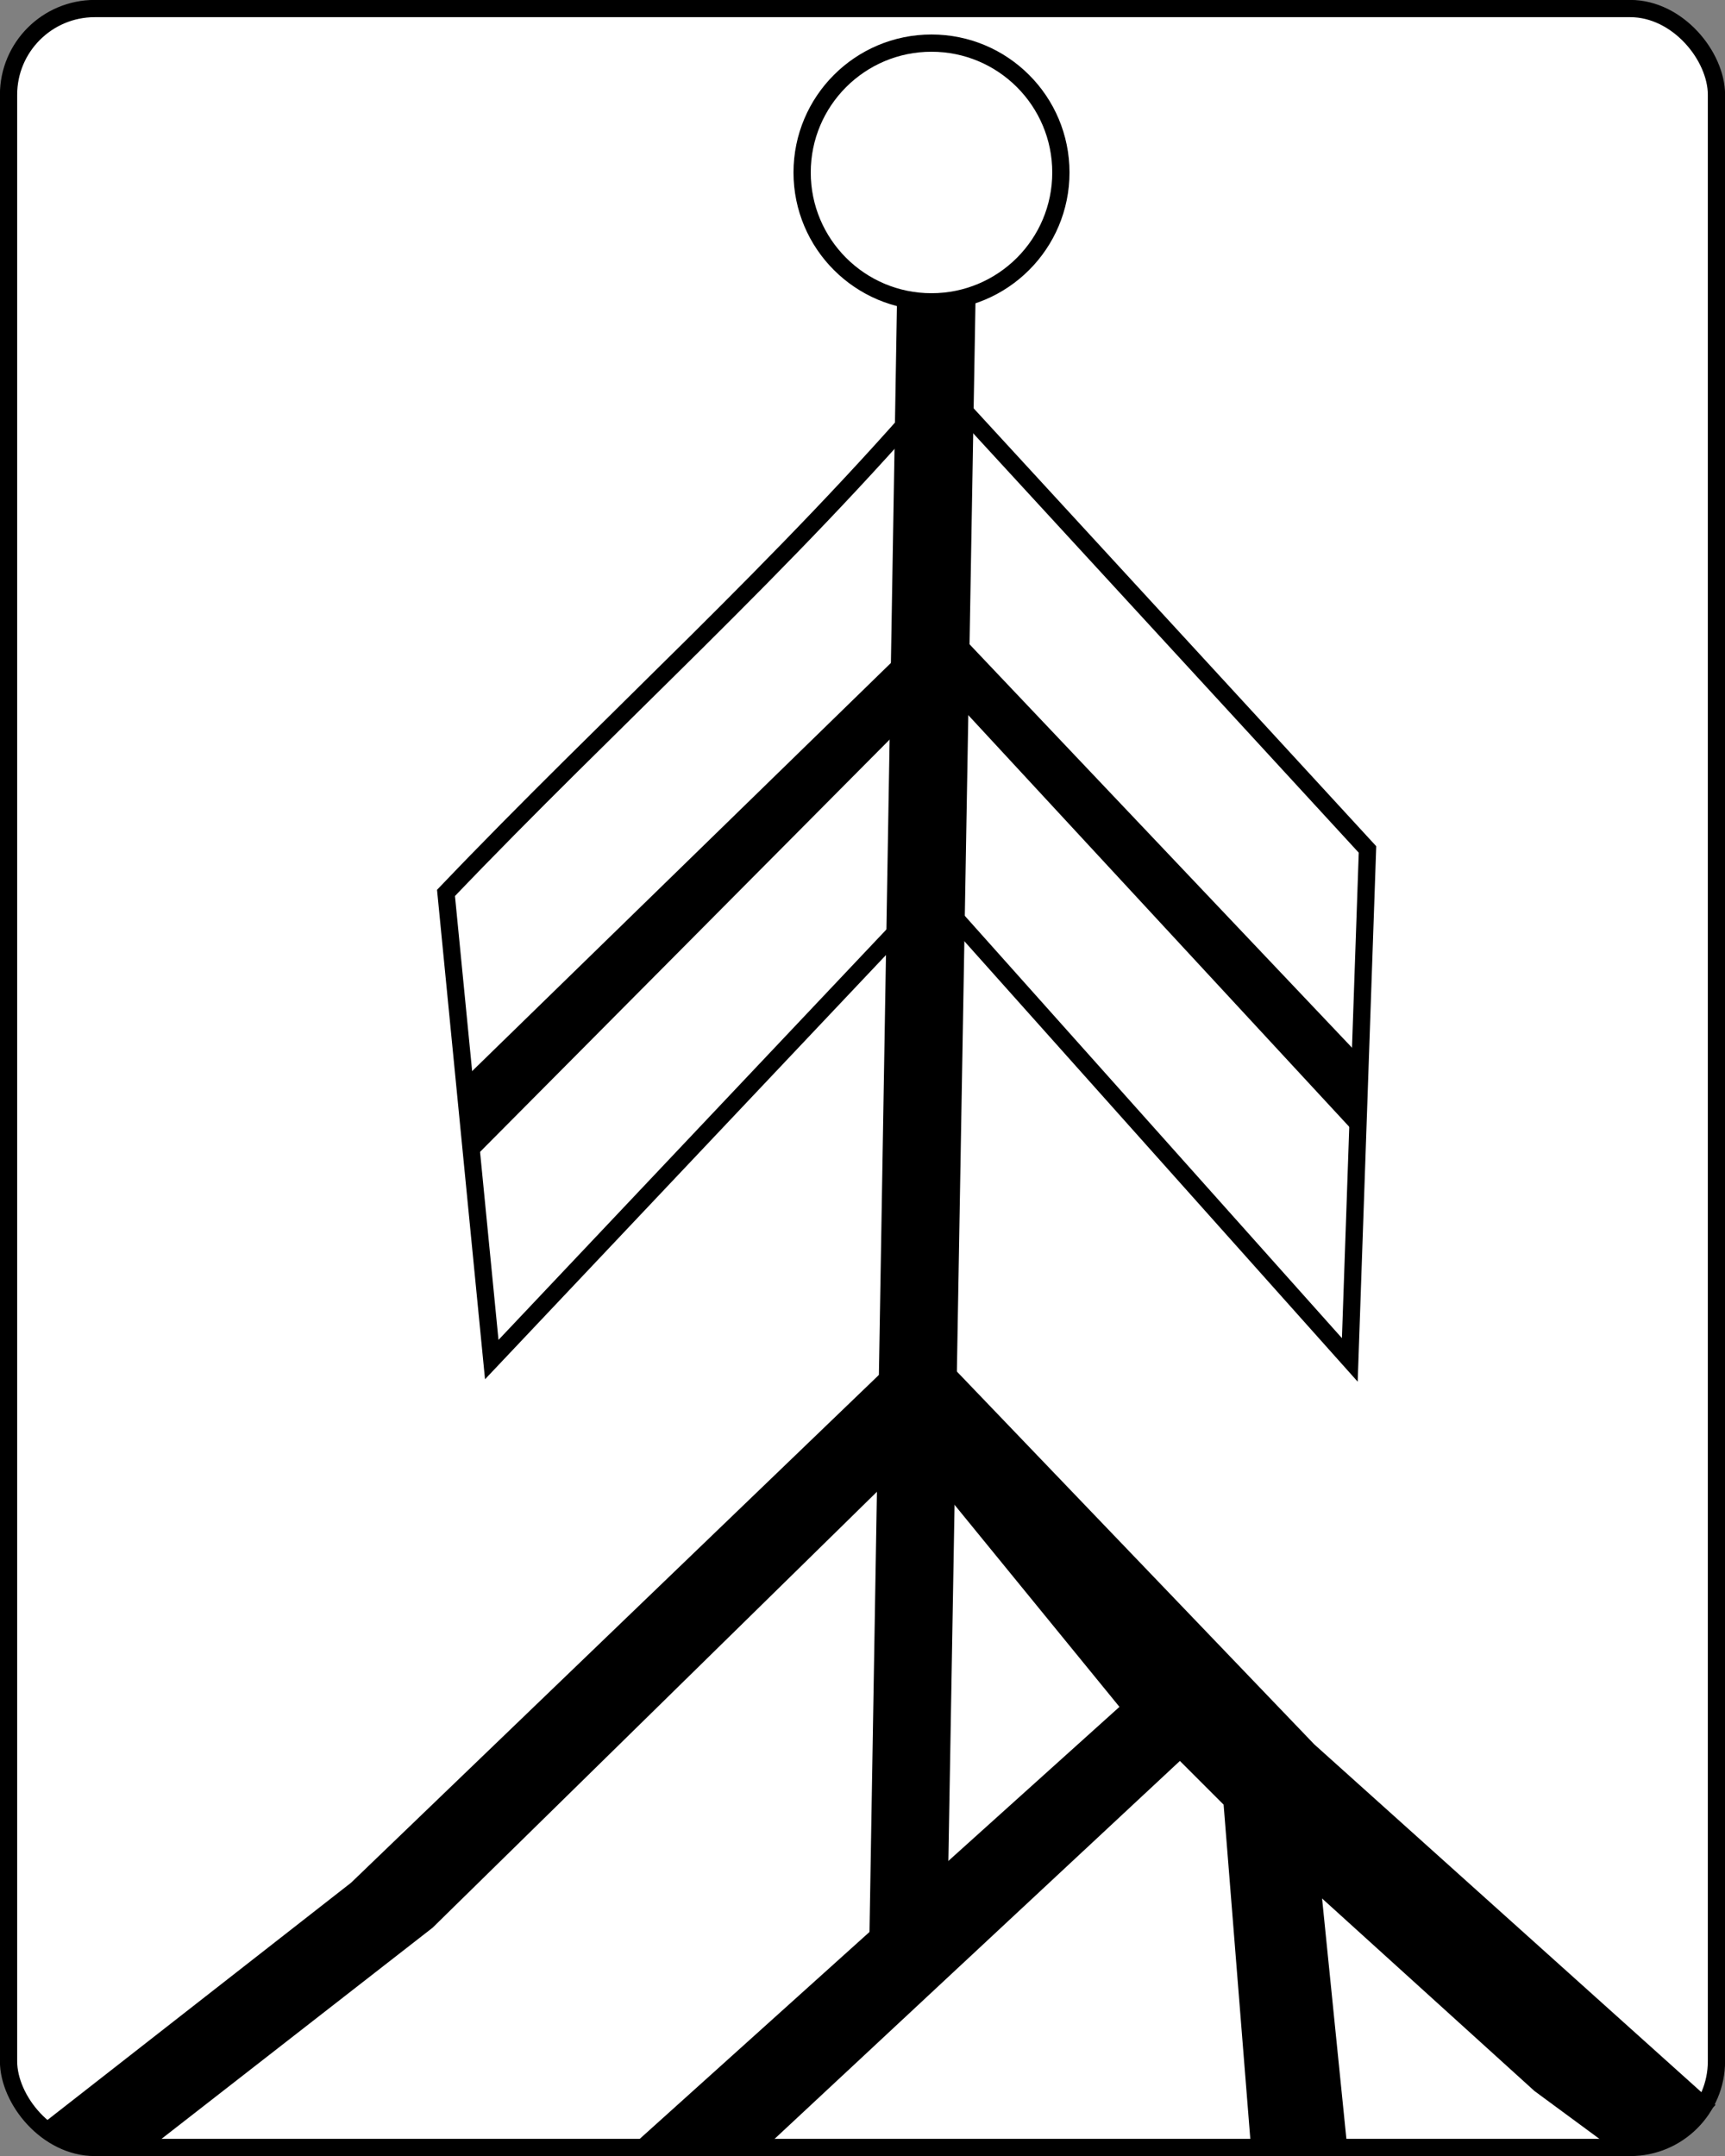
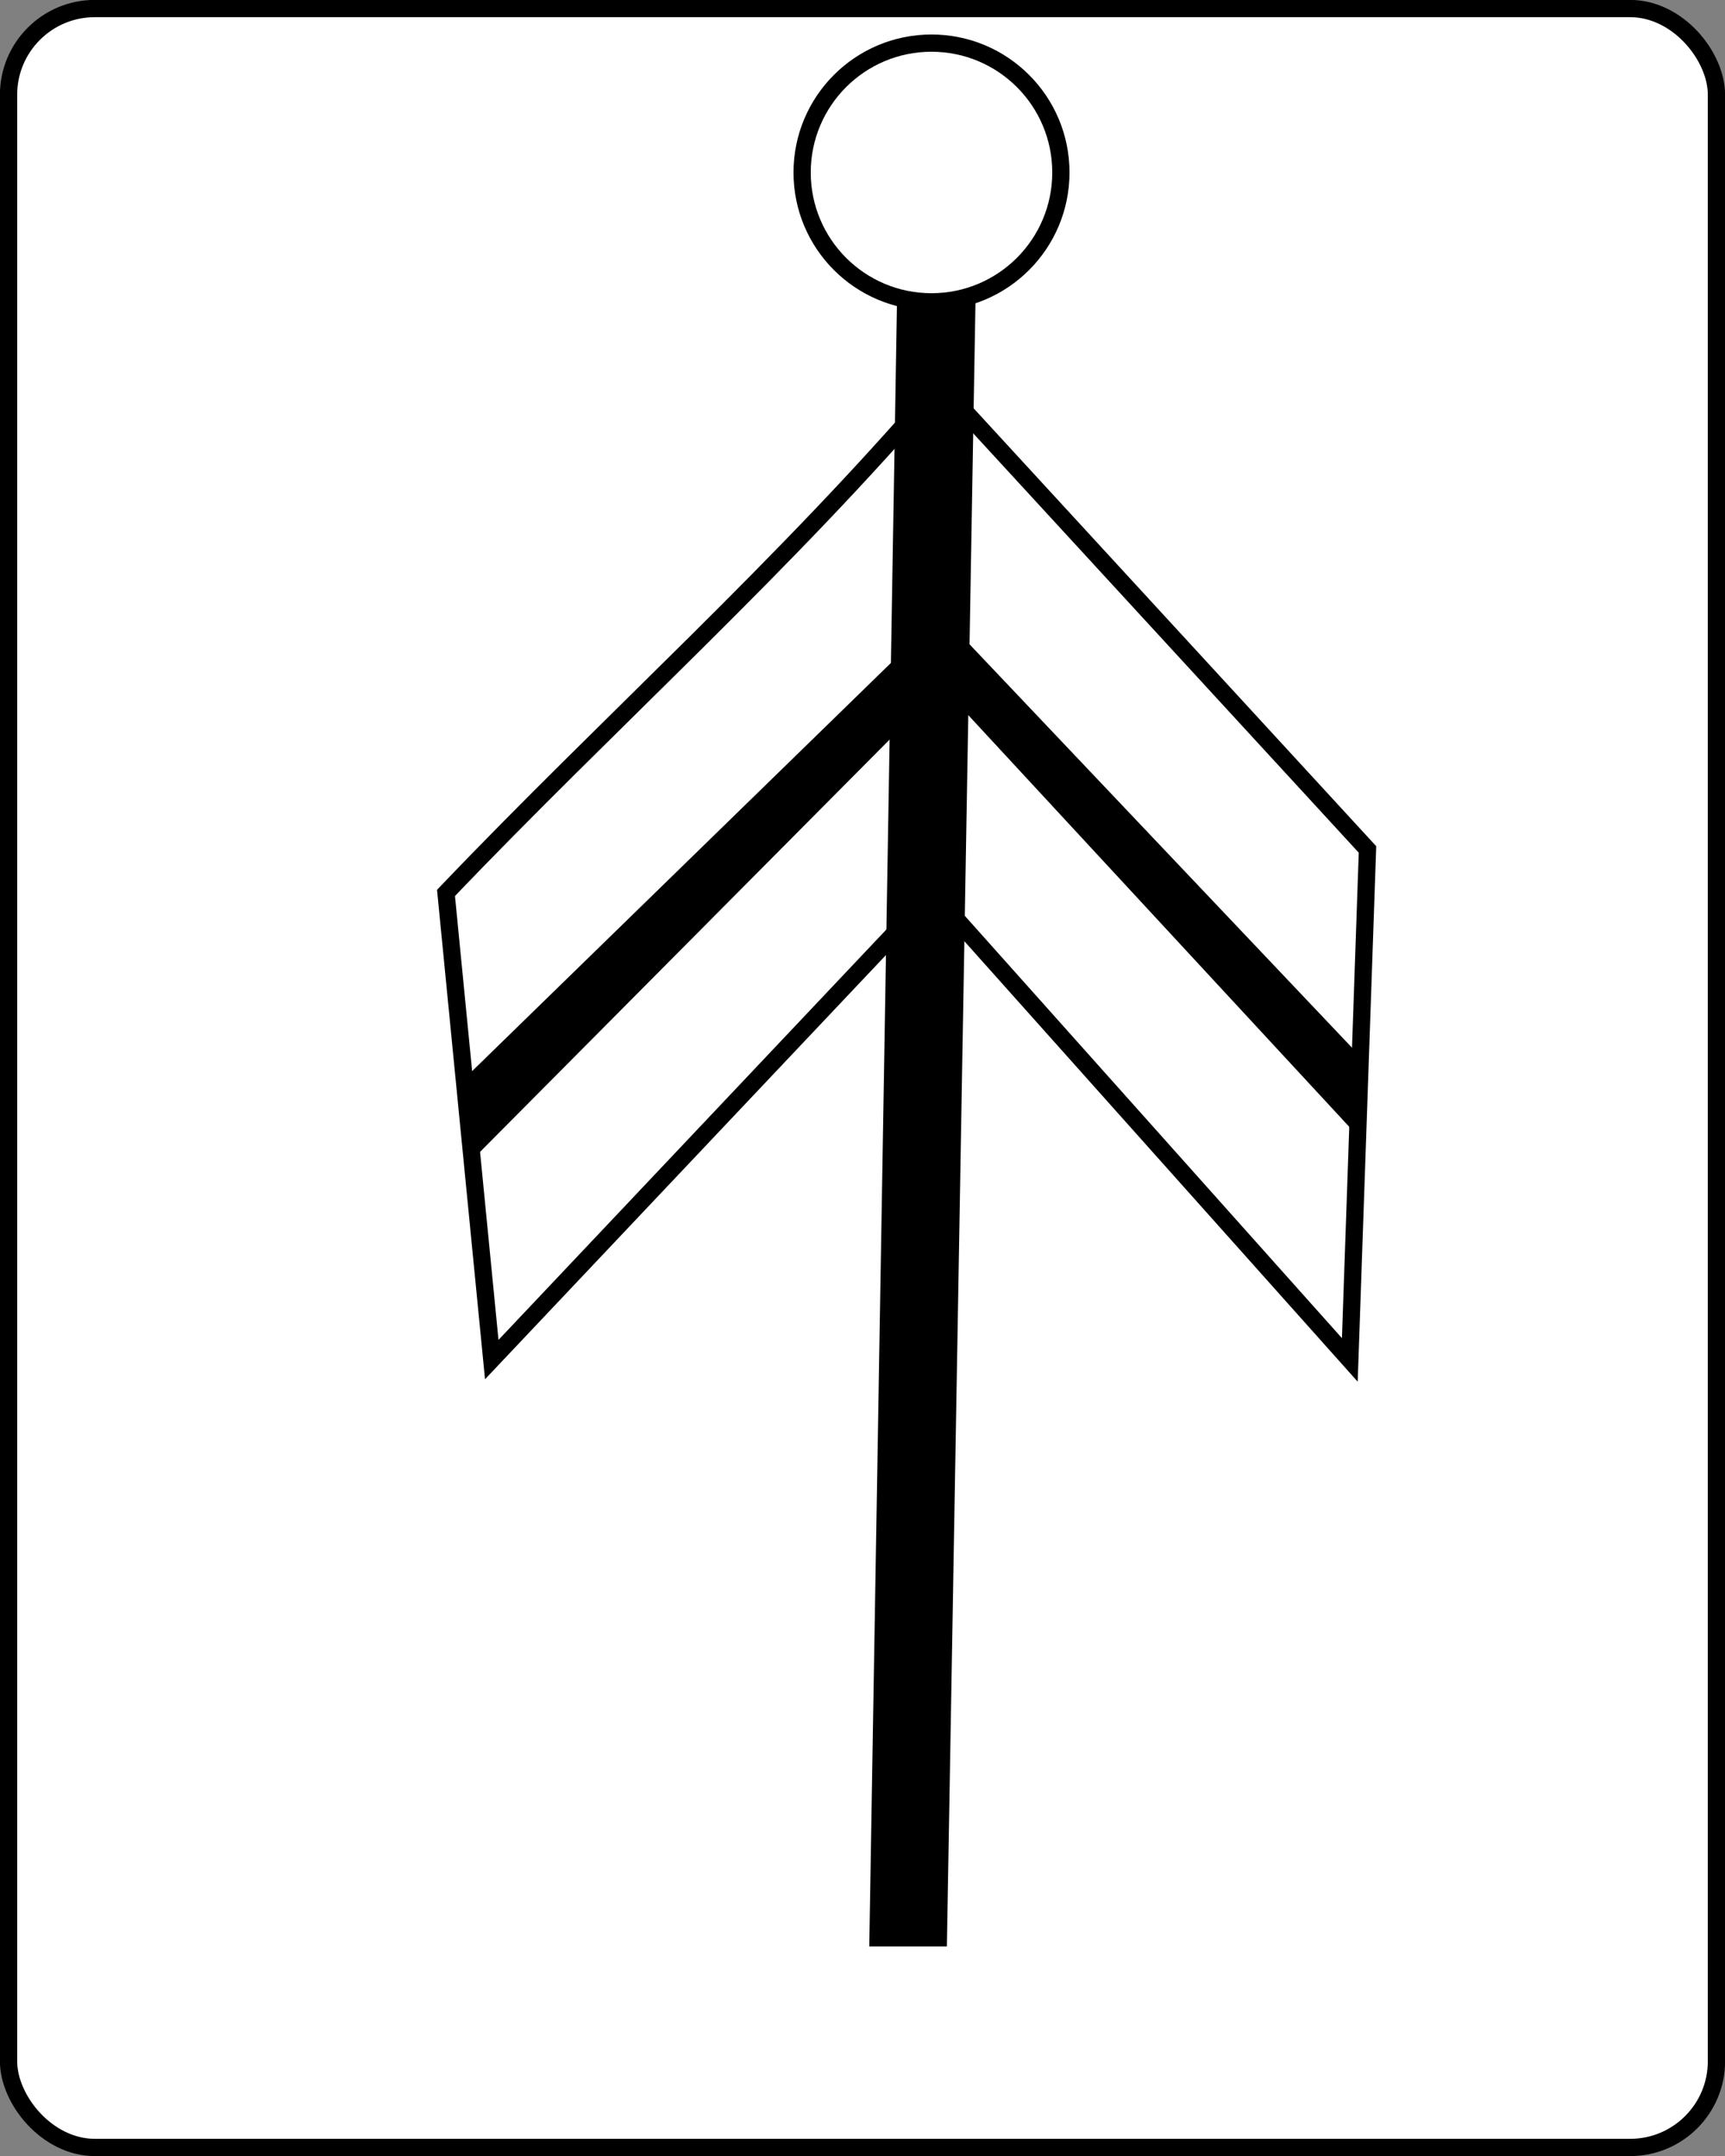
<svg xmlns="http://www.w3.org/2000/svg" version="1.1" width="200" height="250">
  <rect width="100%" height="100%" fill="#808080" stroke="none" />
  <title>Carta diamante yú</title>
  <desc>Carta diamante yú</desc>
  <g id="Marco" opacity="1">
    <rect width="198.018" height="248.018" x="0.991" y="0.991" rx="10" ry="10" style="fill:rgb(255,255,255);stroke-width:2;stroke:rgb(0,0,0)" />
  </g>
  <g id="EsculturaDiamante" opacity="1">
    <path id="Bandera" d="M 51.71,103.54 57.015,157.651 108.151,103.54 156.5,157.69 158.55,98.5 108.965,44.56 C 91.153,65.429 70.663,83.686 51.71,103.54 Z" stroke="black" stroke-width="2" fill="white" />
    <path id="BarraMedio" d="M 109.069,72.639 54.19,126.133 54.93,132.88 109.249,78.193 157,129.8 v -6.6 z" stroke="black" stroke-width="2" fill="black" />
-     <path id="BarraVertical" d="M 105,35       L 101.8,224.7       H 108.8       L 112.1,35       Z" stroke="black" stroke-width="2" fill="black" />
-     <path id="Raices" d="M 106.773,156.132 41.366,219.064 6.082,246.64 c 0,0 0.172,1.094 4.451,1.922 3.231,0.625 5.377,0.377 5.377,0.377 l 33.588,-26.163 56.569,-55.508 25.102,30.759 -56.392,50.789 13.035,-0.308 49.013,-45.708 6.01,6.01 3.182,39.844 9.192,0.461 -3.182,-31.466 26.517,24.042 10.089,7.431 c 0,0 4.433,-1.083 5.773,-2.063 1.077,-0.788 3.07,-2.922 3.07,-2.922 L 151.674,202.977 Z" stroke="black" stroke-width="2" fill="black" />
+     <path id="BarraVertical" d="M 105,35       L 101.8,224.7       H 108.8       L 112.1,35       " stroke="black" stroke-width="2" fill="black" />
    <circle cx="108" cy="20" r="15" stroke="black" fill="white" stroke-width="2" />
  </g>
</svg>